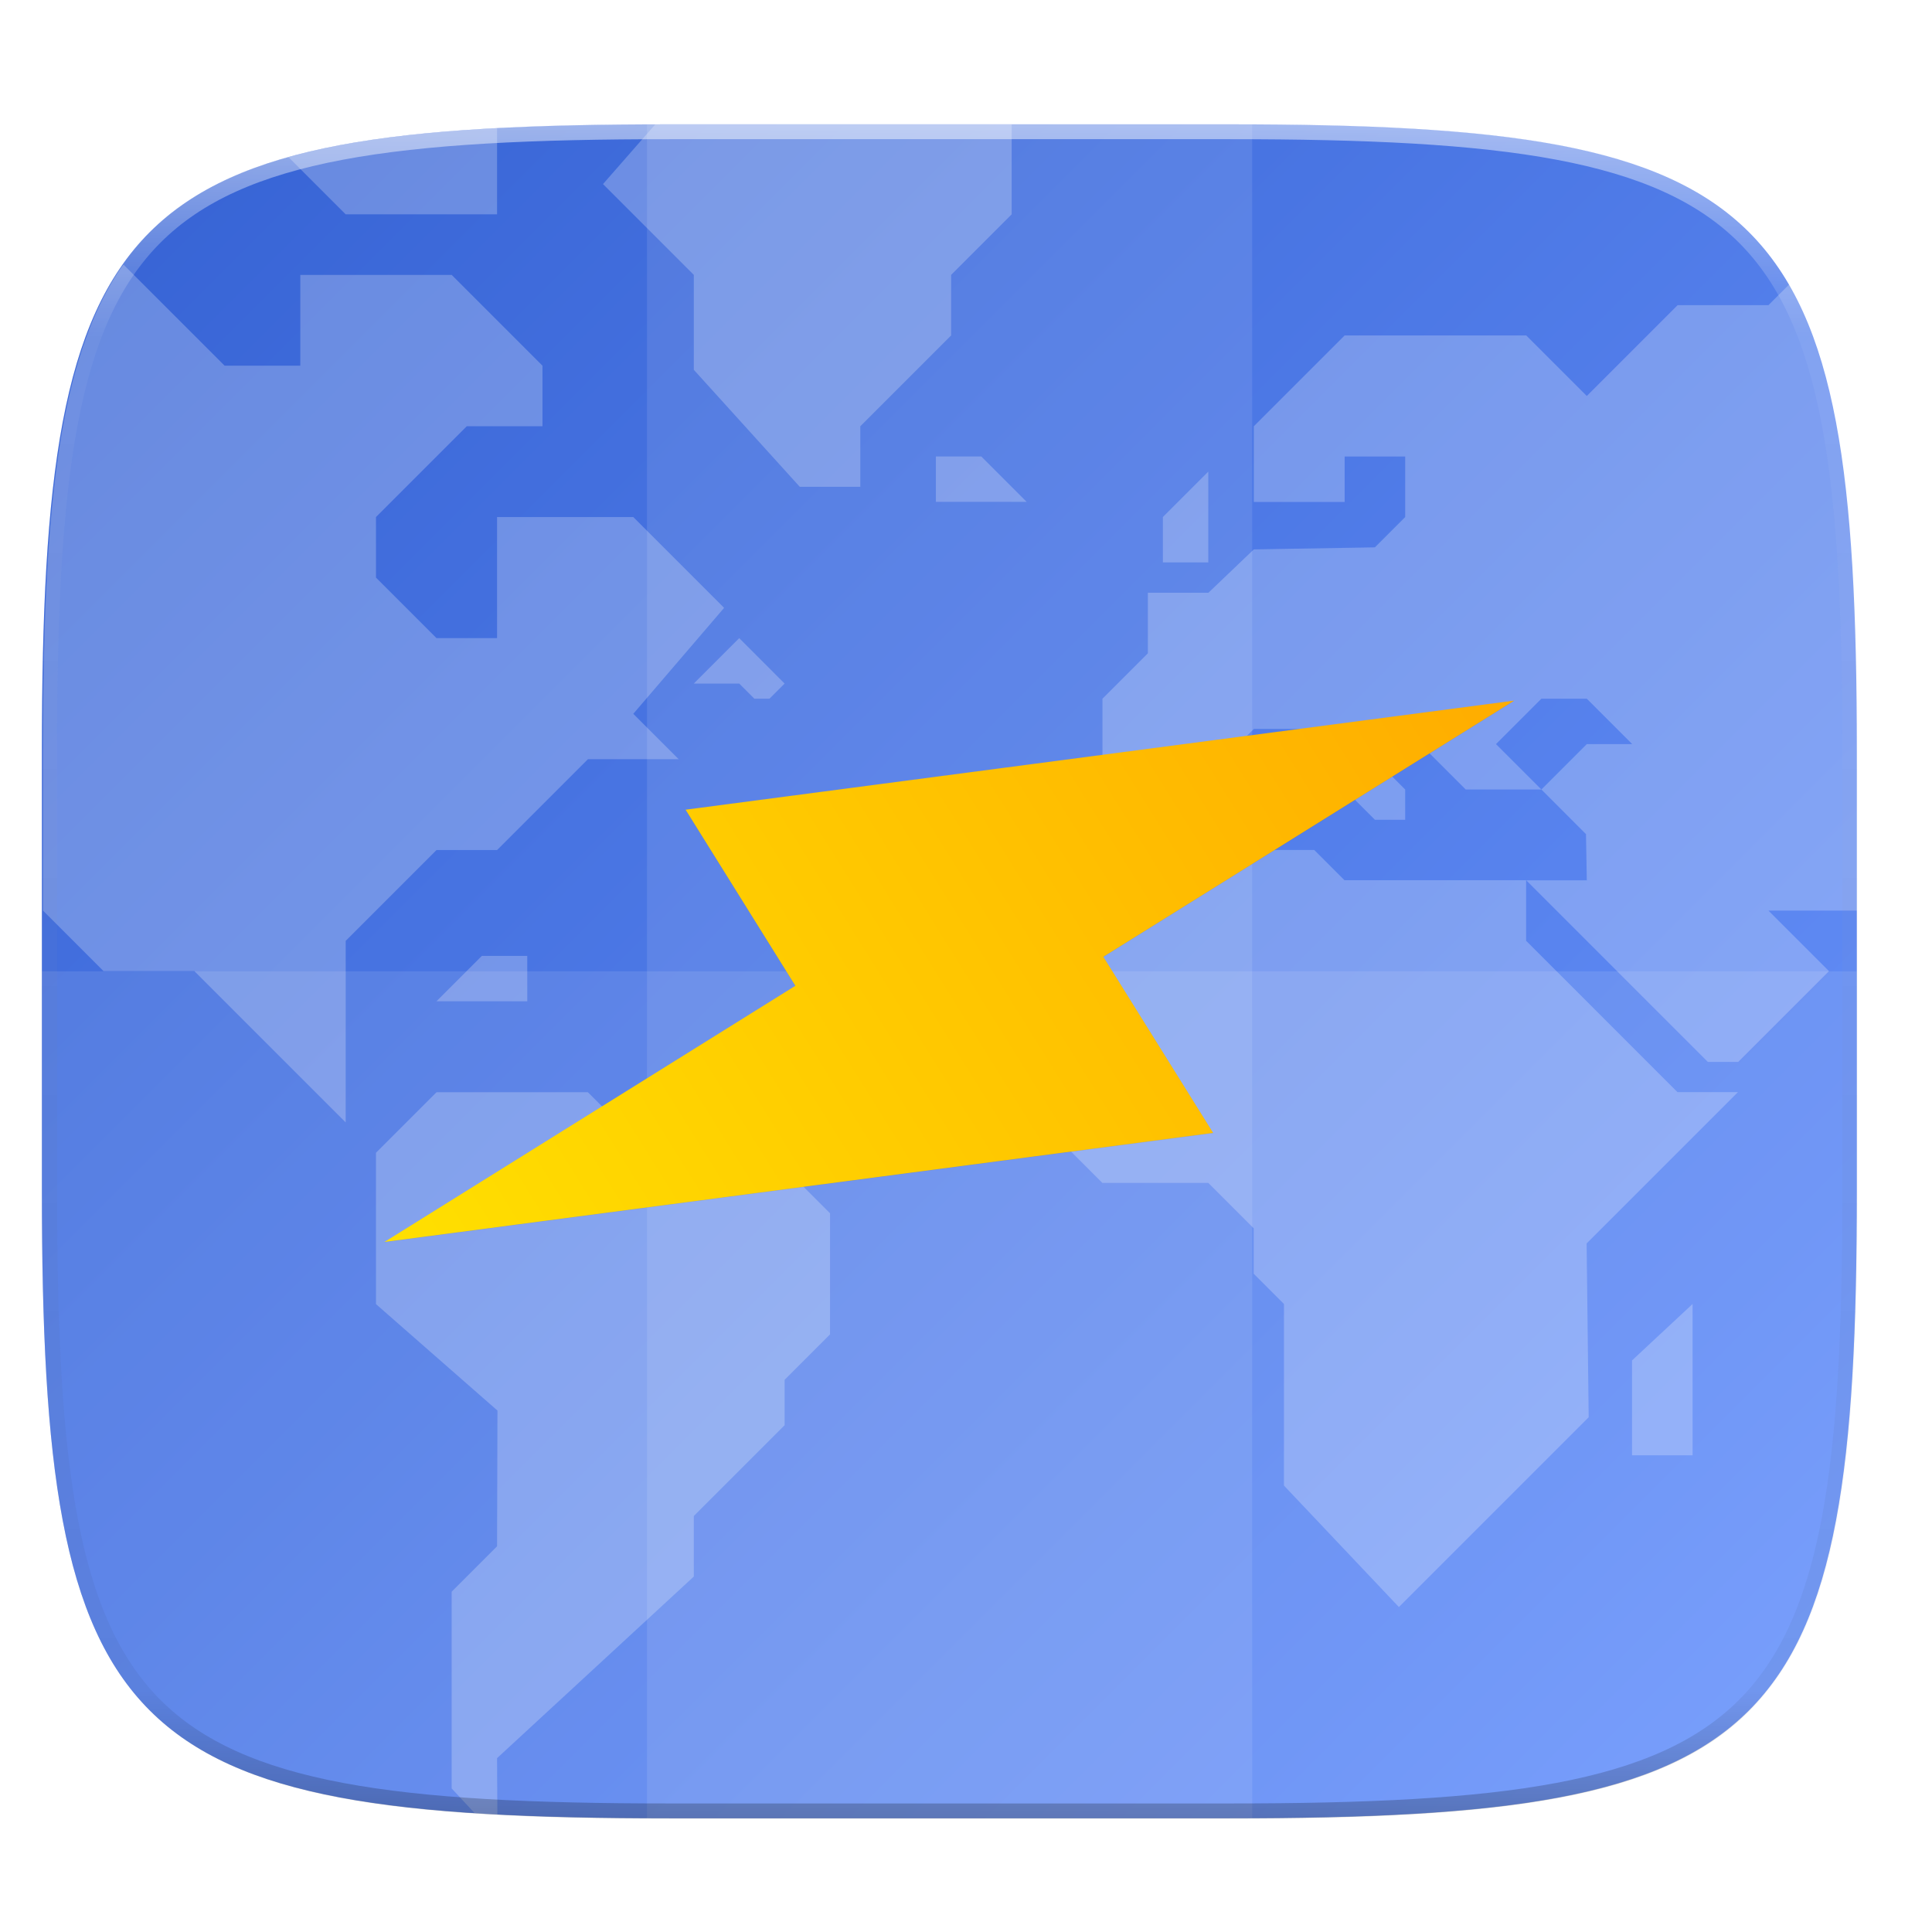
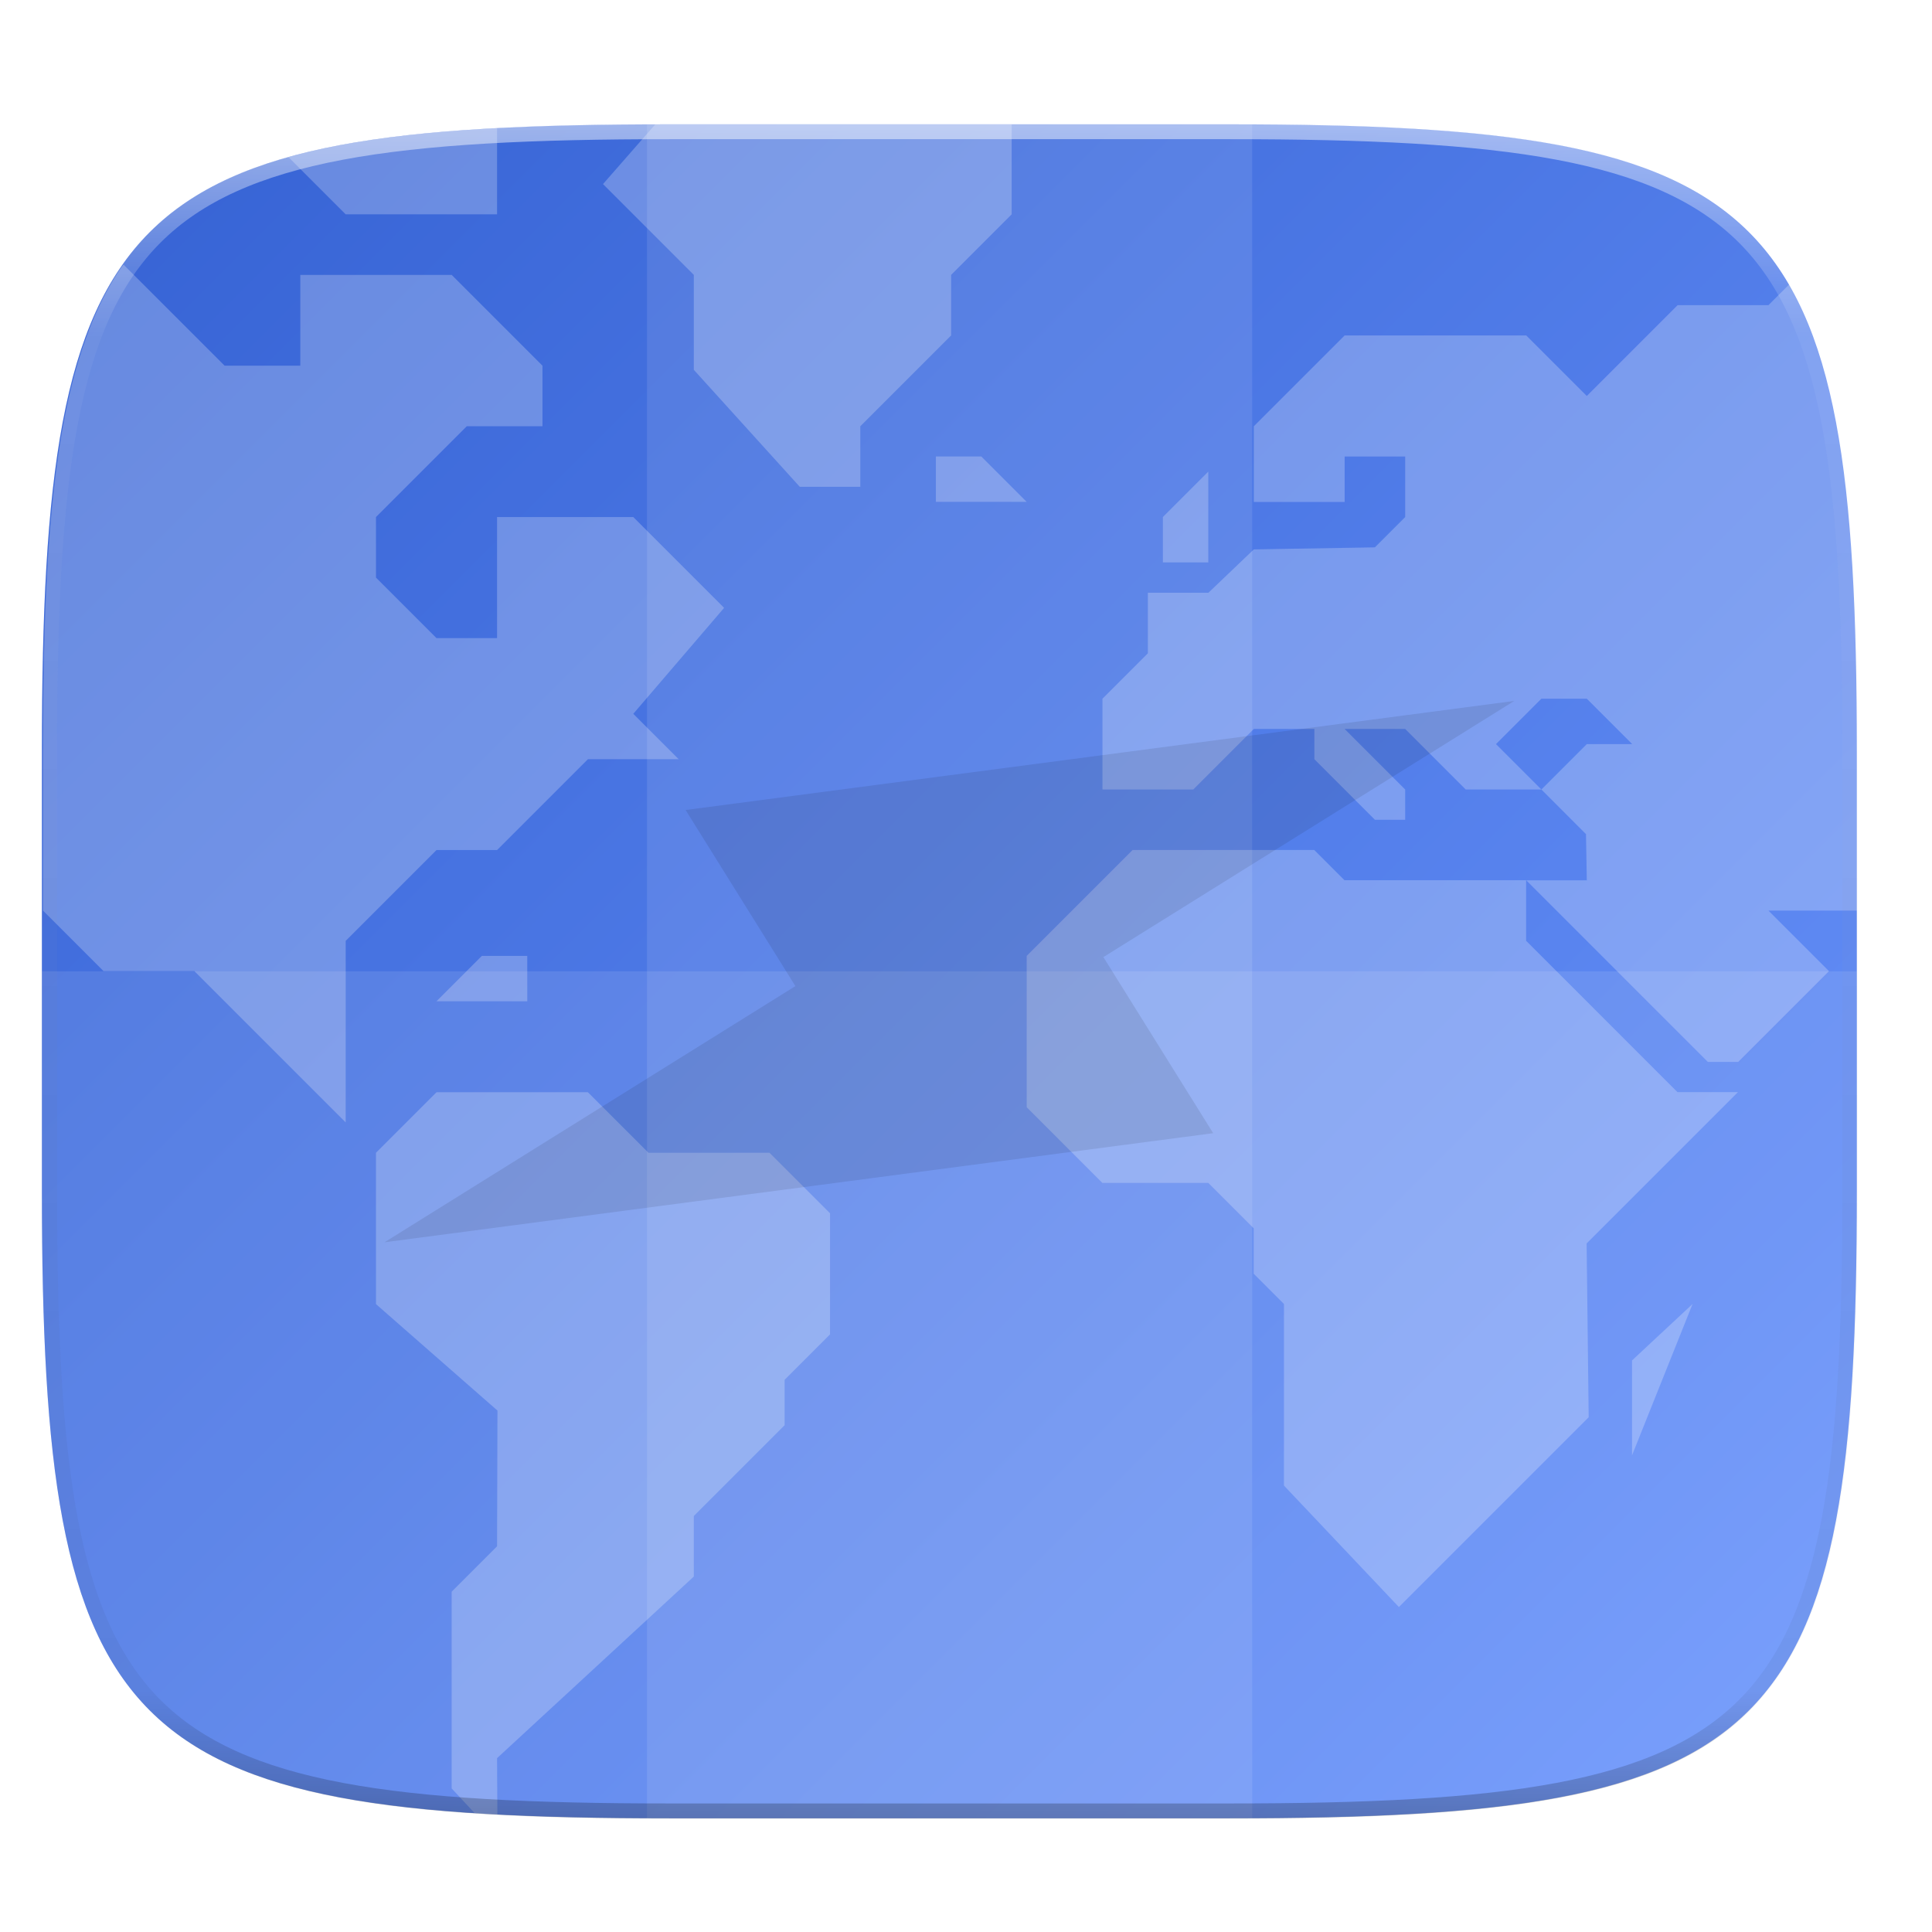
<svg xmlns="http://www.w3.org/2000/svg" width="256" height="256" version="1.1" viewBox="0 0 67.73 67.73">
  <defs>
    <linearGradient id="linearGradient1108" x1="296" x2="296" y1="-212" y2="236" gradientUnits="userSpaceOnUse">
      <stop style="stop-color:#ffffff" offset="0" />
      <stop style="stop-color:#ffffff;stop-opacity:.098" offset=".125" />
      <stop style="stop-color:#000000;stop-opacity:.098" offset=".925" />
      <stop style="stop-color:#000000;stop-opacity:.498" offset="1" />
    </linearGradient>
    <clipPath id="clipPath1082-3-367">
      <path d="M 361.938,-212 C 507.235,-212 528,-191.287 528,-46.125 V 70.125 C 528,215.286 507.235,236 361.938,236 H 214.062 C 68.765,236 48,215.286 48,70.125 V -46.125 C 48,-191.287 68.765,-212 214.062,-212 Z" style="fill:#8c59d9" />
    </clipPath>
    <clipPath id="clipPath936">
      <path d="M 329.938,16 C 475.235,16 496,36.713 496,181.875 v 116.25 C 496,443.286 475.235,464 329.938,464 H 182.062 C 36.765,464 16,443.286 16,298.125 V 181.875 C 16,36.713 36.765,16 182.062,16 Z" style="fill:#438ae9" />
    </clipPath>
    <linearGradient id="linearGradient1048" x1="24" x2="280" y1="28" y2="284" gradientTransform="matrix(2.039,0,0,2.039,-83.458,-45.327)" gradientUnits="userSpaceOnUse">
      <stop style="stop-color:#325fd1" offset="0" />
      <stop style="stop-color:#6e98ff" offset="1" />
    </linearGradient>
    <filter id="filter989" x="-.02" y="-.03" width="1.046" height="1.05" style="color-interpolation-filters:sRGB">
      <feGaussianBlur stdDeviation="2.32" />
    </filter>
    <filter id="filter4569" x="-.01" y="-.01" width="1.023" height="1.025" style="color-interpolation-filters:sRGB">
      <feGaussianBlur stdDeviation="1.16" />
    </filter>
    <linearGradient id="linearGradient900" x1="152" x2="152" y1="52" y2="260" gradientTransform="matrix(-1.234,-1.979,1.979,-1.234,24.769,760.939)" gradientUnits="userSpaceOnUse">
      <stop style="stop-color:#ffeb00" offset="0" />
      <stop style="stop-color:#ffa100" offset="1" />
    </linearGradient>
    <filter id="filter985" x="-.04" y="-.07" width="1.071" height="1.148" style="color-interpolation-filters:sRGB">
      <feGaussianBlur stdDeviation=".806" />
    </filter>
  </defs>
  <g transform="translate(0,-229.267)">
    <g transform="matrix(.13 0 0 .13 3.834 227.853)" style="enable-background:new">
      <path transform="matrix(2.039,0,0,2.039,-29.555,37.126)" d="m162.537 3.568c72.649 0 83.031 10.357 83.031 82.938v58.125c0 72.581-10.383 82.938-83.031 82.938h-73.937c-72.649 0-83.031-10.357-83.031-82.938v-58.125c0-72.581 10.383-82.938 83.031-82.938z" style="filter:url(#filter4569);opacity:.1" />
-       <path transform="matrix(2.039,0,0,2.039,-29.555,10.892)" d="m5.568 101.369v56.125c0 9.073 0.162 17.173 0.588 24.402 0.213 3.615 0.492 7.011 0.85 10.203 0.357 3.192 0.793 6.18 1.32 8.975s1.145 5.396 1.867 7.818c0.722 2.422 1.548 4.665 2.49 6.74 0.943 2.075 2.003 3.982 3.191 5.736s2.505 3.355 3.965 4.812c1.46 1.458 3.062 2.772 4.818 3.959 1.756 1.187 3.666 2.246 5.744 3.188 2.078 0.941 4.323 1.765 6.748 2.486 2.425 0.721 5.029 1.339 7.826 1.865 2.797 0.526 5.787 0.962 8.982 1.318 3.195 0.357 6.597 0.635 10.215 0.848 7.237 0.425 15.345 0.586 24.426 0.586h73.938c9.081 0 17.189-0.161 24.426-0.586 3.618-0.212 7.018-0.491 10.213-0.848 3.195-0.357 6.185-0.792 8.982-1.318 2.797-0.526 5.403-1.144 7.828-1.865 2.425-0.721 4.67-1.545 6.748-2.486 2.078-0.941 3.988-2.001 5.744-3.188 1.756-1.187 3.357-2.501 4.816-3.959 1.46-1.458 2.778-3.059 3.967-4.812 1.188-1.754 2.247-3.661 3.189-5.736s1.77-4.318 2.492-6.74c0.722-2.422 1.34-5.024 1.867-7.818 0.527-2.794 0.963-5.783 1.32-8.975 0.357-3.192 0.637-6.588 0.85-10.203 0.426-7.229 0.588-15.33 0.588-24.402v-56.125c0-72.581-10.383-82.937-83.031-82.937h-73.938c-72.649 0-83.031 10.357-83.031 82.937z" style="filter:url(#filter989);opacity:.2" />
      <path d="m301.908 44.402c148.153 0 169.326 21.12 169.326 169.135v118.535c0 148.014-21.173 169.135-169.326 169.135h-150.781c-148.153 0-169.326-21.121-169.326-169.135v-118.535c0-148.015 21.173-169.135 169.326-169.135z" style="fill:url(#linearGradient1048)" />
      <g transform="matrix(1.02,0,0,1.02,-34.514,28.088)" clip-path="url(#clipPath936)" style="enable-background:new;fill:#ffffff;opacity:.4">
        <g transform="matrix(1.568,0,0,1.568,-1030.162,795.054)" style="fill:#ffffff;opacity:.6">
          <path transform="matrix(1.276,0,0,1.276,660.275,-517.948)" d="m62.629 239.717c0.537 0.035 0.998 0.097 1.545 0.129 0.424 0.025 1.001 0.012 1.432 0.035l-0.037-7.449 26-24v-8l12-12v-6l6-6v-16l-8-8h-16l-8-8h-20l-8 8v20l16.053 14.068-0.053 17.932-6 6v26l3.061 3.285z" style="fill:#ffffff" />
-           <path transform="matrix(1.276,0,0,1.276,660.275,-517.948)" d="m97.568 84.432-6 6h6l2 2h2l2-2-6-6z" style="fill:#ffffff" />
          <path transform="matrix(1.276,0,0,1.276,660.275,-517.948)" d="m16.217 35.08c-0.104 0.149-0.239 0.263-0.342 0.414-1.188 1.754-2.249 3.663-3.191 5.738-0.943 2.075-1.768 4.318-2.49 6.74-0.722 2.422-1.34 5.024-1.867 7.818s-0.963 5.781-1.32 8.973-0.637 6.588-0.85 10.203c-0.426 7.229-0.588 15.33-0.588 24.402v21.062l8 8h12l20 20v-24l12-12h8l12-12h12l-6-6 12-14-12-12h-18v16h-8l-8-8v-8l12-12h10v-8l-12-12h-20v12h-10l-13.352-13.352z" style="fill:#ffffff" />
          <path d="m881.724-374.5h-30.621l-17.862 17.862v25.517l12.759 12.759h17.862l7.655 7.655v7.655l5.103 5.103v30.621l19.379 20.483 32-32-0.345-29.31 25.517-25.517h-10.207l-25.517-25.517v-10.207h-30.621z" style="fill:#ffffff" />
          <path transform="matrix(1.276,0,0,1.276,660.275,-517.948)" d="m245.568 120.432v-21.062c0-9.073-0.162-17.173-0.588-24.402-0.213-3.615-0.492-7.011-0.85-10.203s-0.793-6.178-1.32-8.973c-0.527-2.794-1.145-5.396-1.867-7.818s-1.55-4.665-2.492-6.74c-0.6-1.321-1.333-2.463-2.031-3.652l-2.852 2.852h-12l-12 12-8-8h-24l-12 12v10h12v-6h8v8l-4 4-16 0.271-6 5.729h-8v8l-6 6v12h12l8-8h8v4l8 8h4v-4l-8-8h8l8 8h10l-6-6 6-6h6l6 6h-6l-6 6 5.891 5.893 0.109 6.107h-8l24 24h4l12-12-8-8h12z" style="fill:#ffffff" />
          <path d="m856.207-422.983v-7.655l7.655-7.655v15.31z" style="fill:#ffffff" />
-           <path d="m935.31-272.431v-16l10.207-9.517v25.517z" style="fill:#ffffff" />
+           <path d="m935.31-272.431v-16l10.207-9.517z" style="fill:#ffffff" />
          <path transform="matrix(1.276,0,0,1.276,660.275,-517.948)" d="m133.568 16.432h-44.969c-0.771 0-1.317 0.048-2.074 0.051l-6.957 7.949 12 12v12.541l14 15.459h8v-8l12-12v-8l8-8v-12z" style="fill:#ffffff" />
          <path transform="matrix(1.276,0,0,1.276,660.275,-517.948)" d="m65.568 16.986c-0.419 0.023-0.981 0.009-1.395 0.033-3.618 0.212-7.02 0.489-10.215 0.846-3.195 0.357-6.185 0.792-8.982 1.318-2.499 0.47-4.79 1.042-6.99 1.666l7.582 7.582h20v-11.445z" style="fill:#ffffff" />
          <path d="m817.931-440.845h7.655l7.655 7.655-15.31 1e-5z" style="fill:#ffffff" />
          <path d="m749.034-356.638h-7.655l-7.655 7.655 15.31 1e-5z" style="fill:#ffffff" />
        </g>
      </g>
      <g transform="matrix(1.02,0,0,1.02,43.999,82.13)" style="enable-background:new">
        <rect x="99" y="-37" width="160" height="448" style="fill:#ffffff;opacity:.1" />
      </g>
      <path d="m-18.2 272.805v59.267c0 148.014 21.173 169.135 169.326 169.135h150.781c148.153 0 169.326-21.121 169.326-169.135v-59.267z" style="fill:#ffffff;opacity:.1" />
      <path transform="matrix(1.02,0,0,1.02,-67.143,260.569)" d="M 361.938,-212 C 507.235,-212 528,-191.287 528,-46.125 V 70.125 C 528,215.286 507.235,236 361.938,236 H 214.062 C 68.765,236 48,215.286 48,70.125 V -46.125 C 48,-191.287 68.765,-212 214.062,-212 Z" clip-path="url(#clipPath1082-3-367)" style="fill:none;opacity:.5;stroke-linecap:round;stroke-linejoin:round;stroke-width:8;stroke:url(#linearGradient1108)" />
      <g transform="translate(80.596,5.061)">
        <path transform="matrix(5.594,0,0,5.594,-43.519,-1201.356)" d="m61.099 249.586-39.949 5.259 5.293 8.489-19.808 12.35 39.949-5.259-5.293-8.489z" style="filter:url(#filter985);opacity:.3" />
-         <path d="m298.25 194.751-223.463 29.415 29.607 47.487-110.802 69.083 223.463-29.415-29.607-47.487z" style="fill:url(#linearGradient900)" />
      </g>
    </g>
  </g>
</svg>